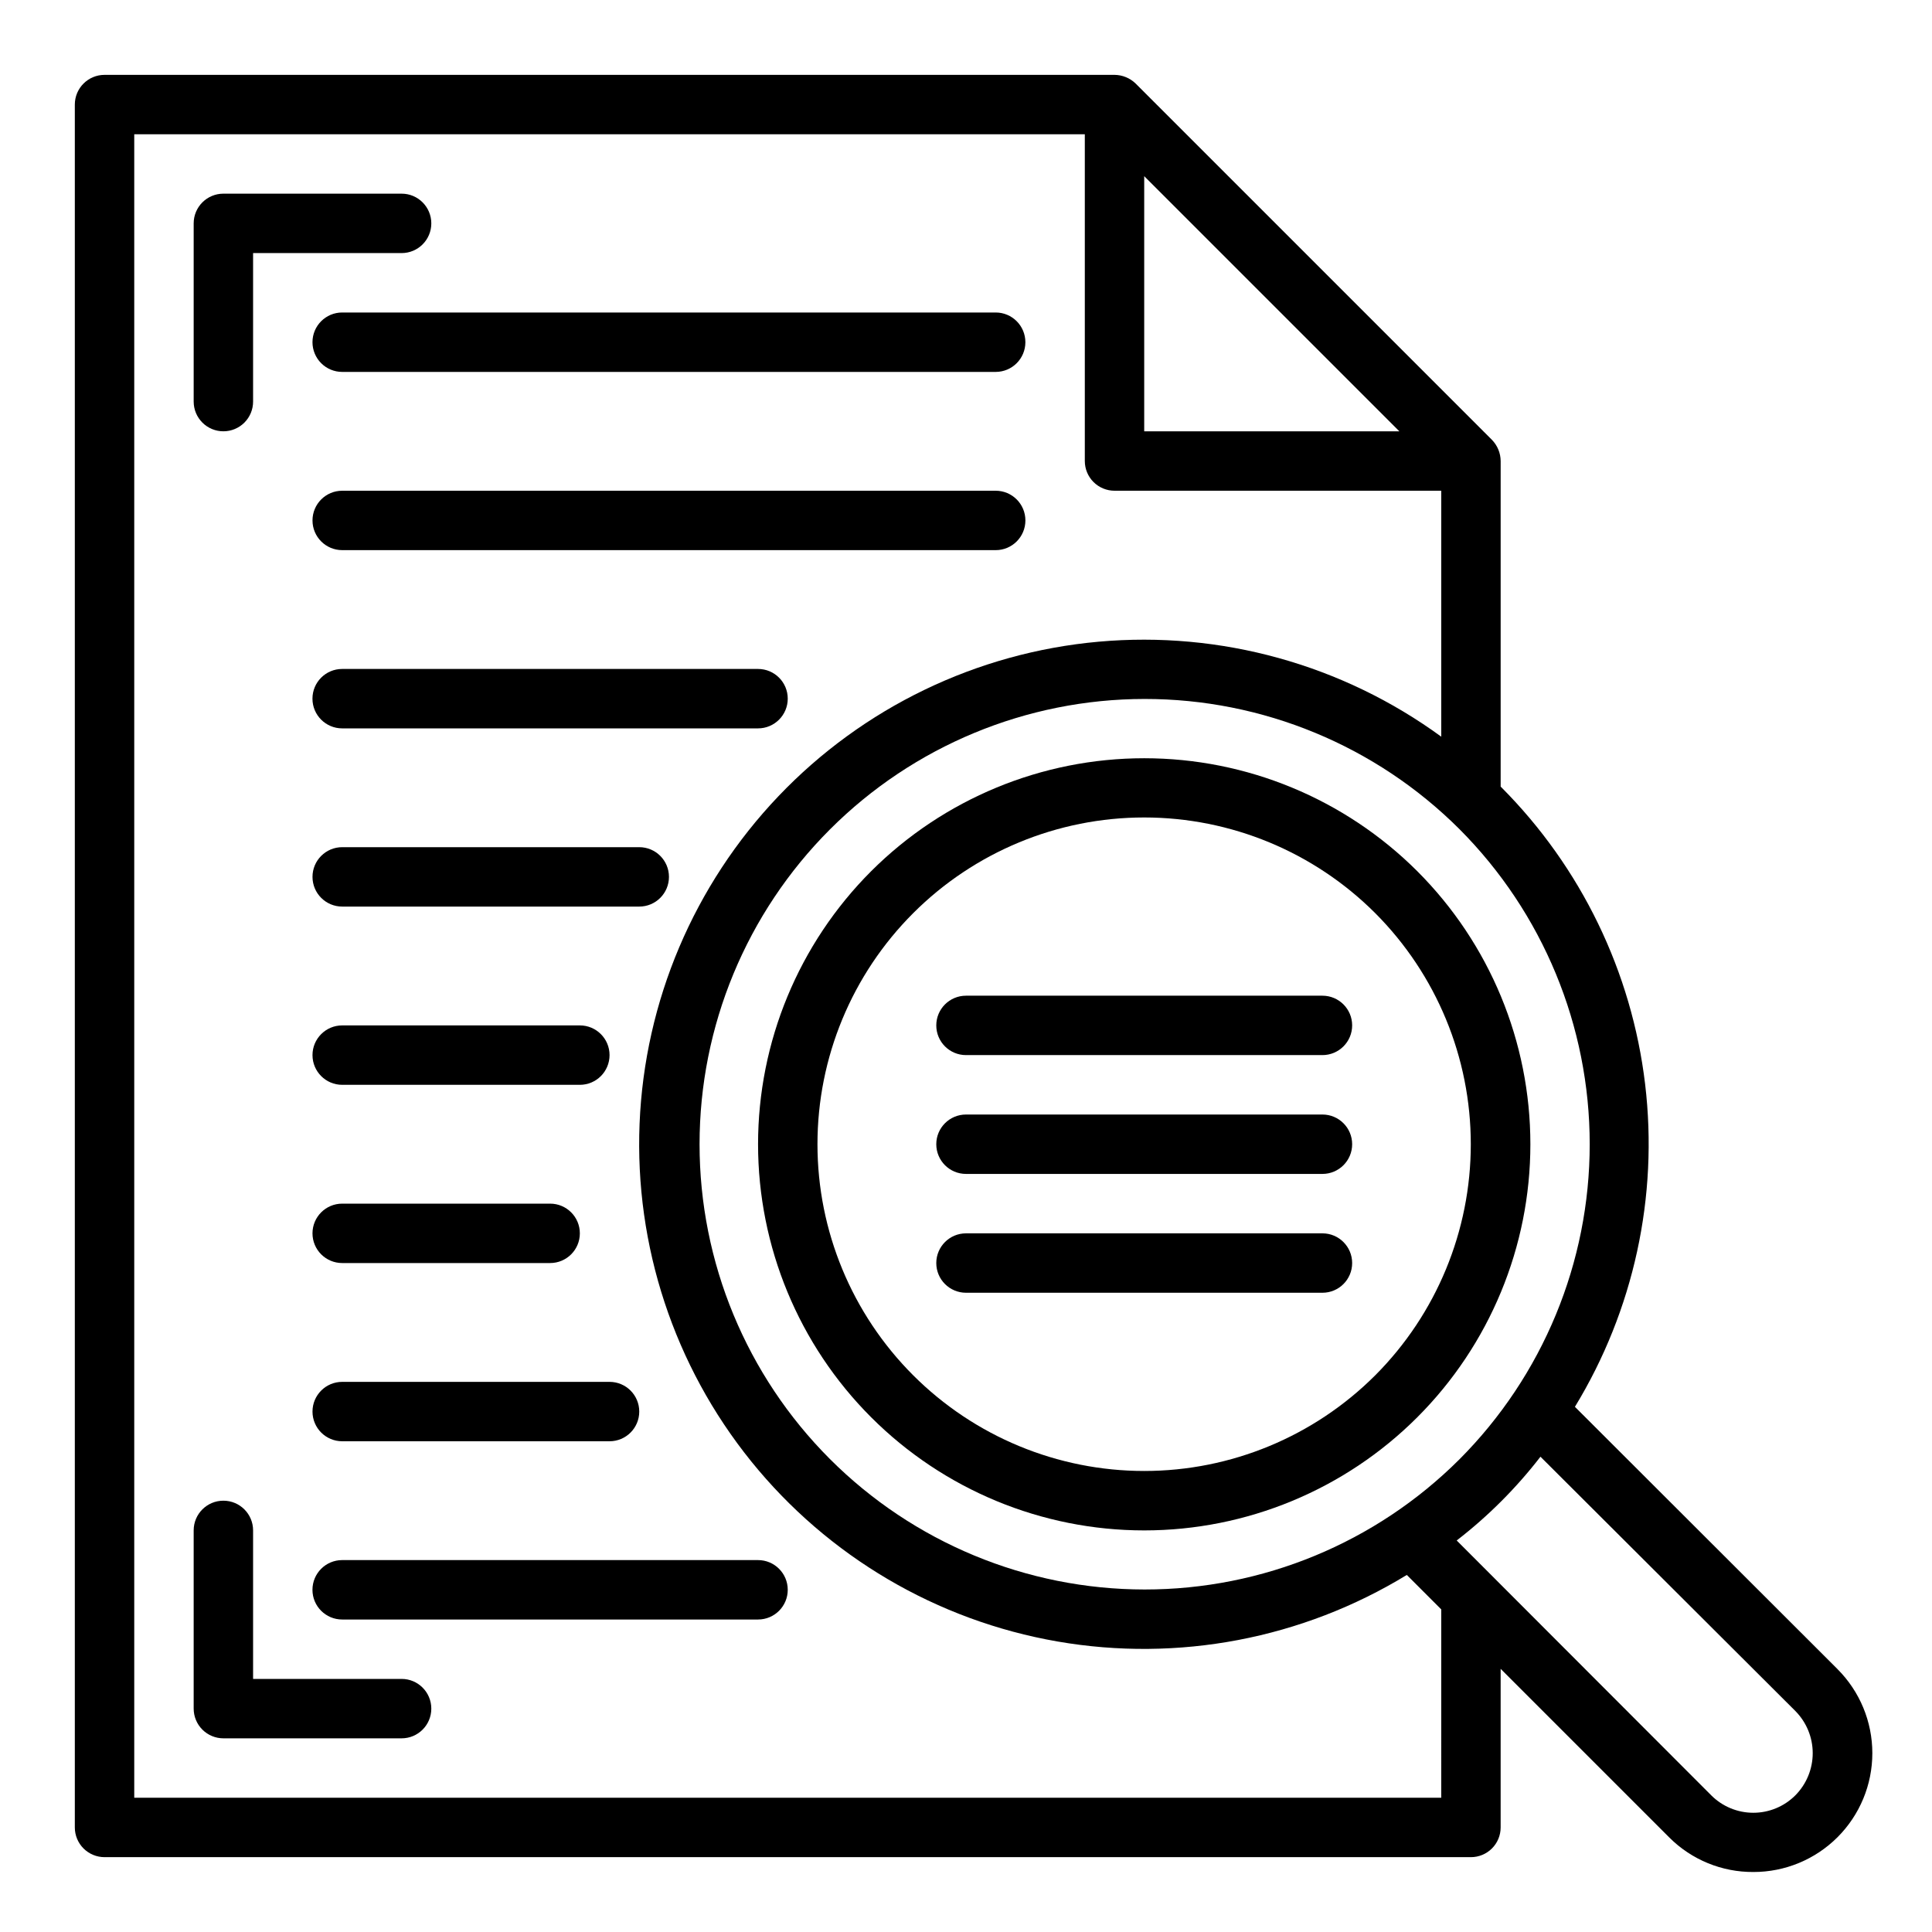
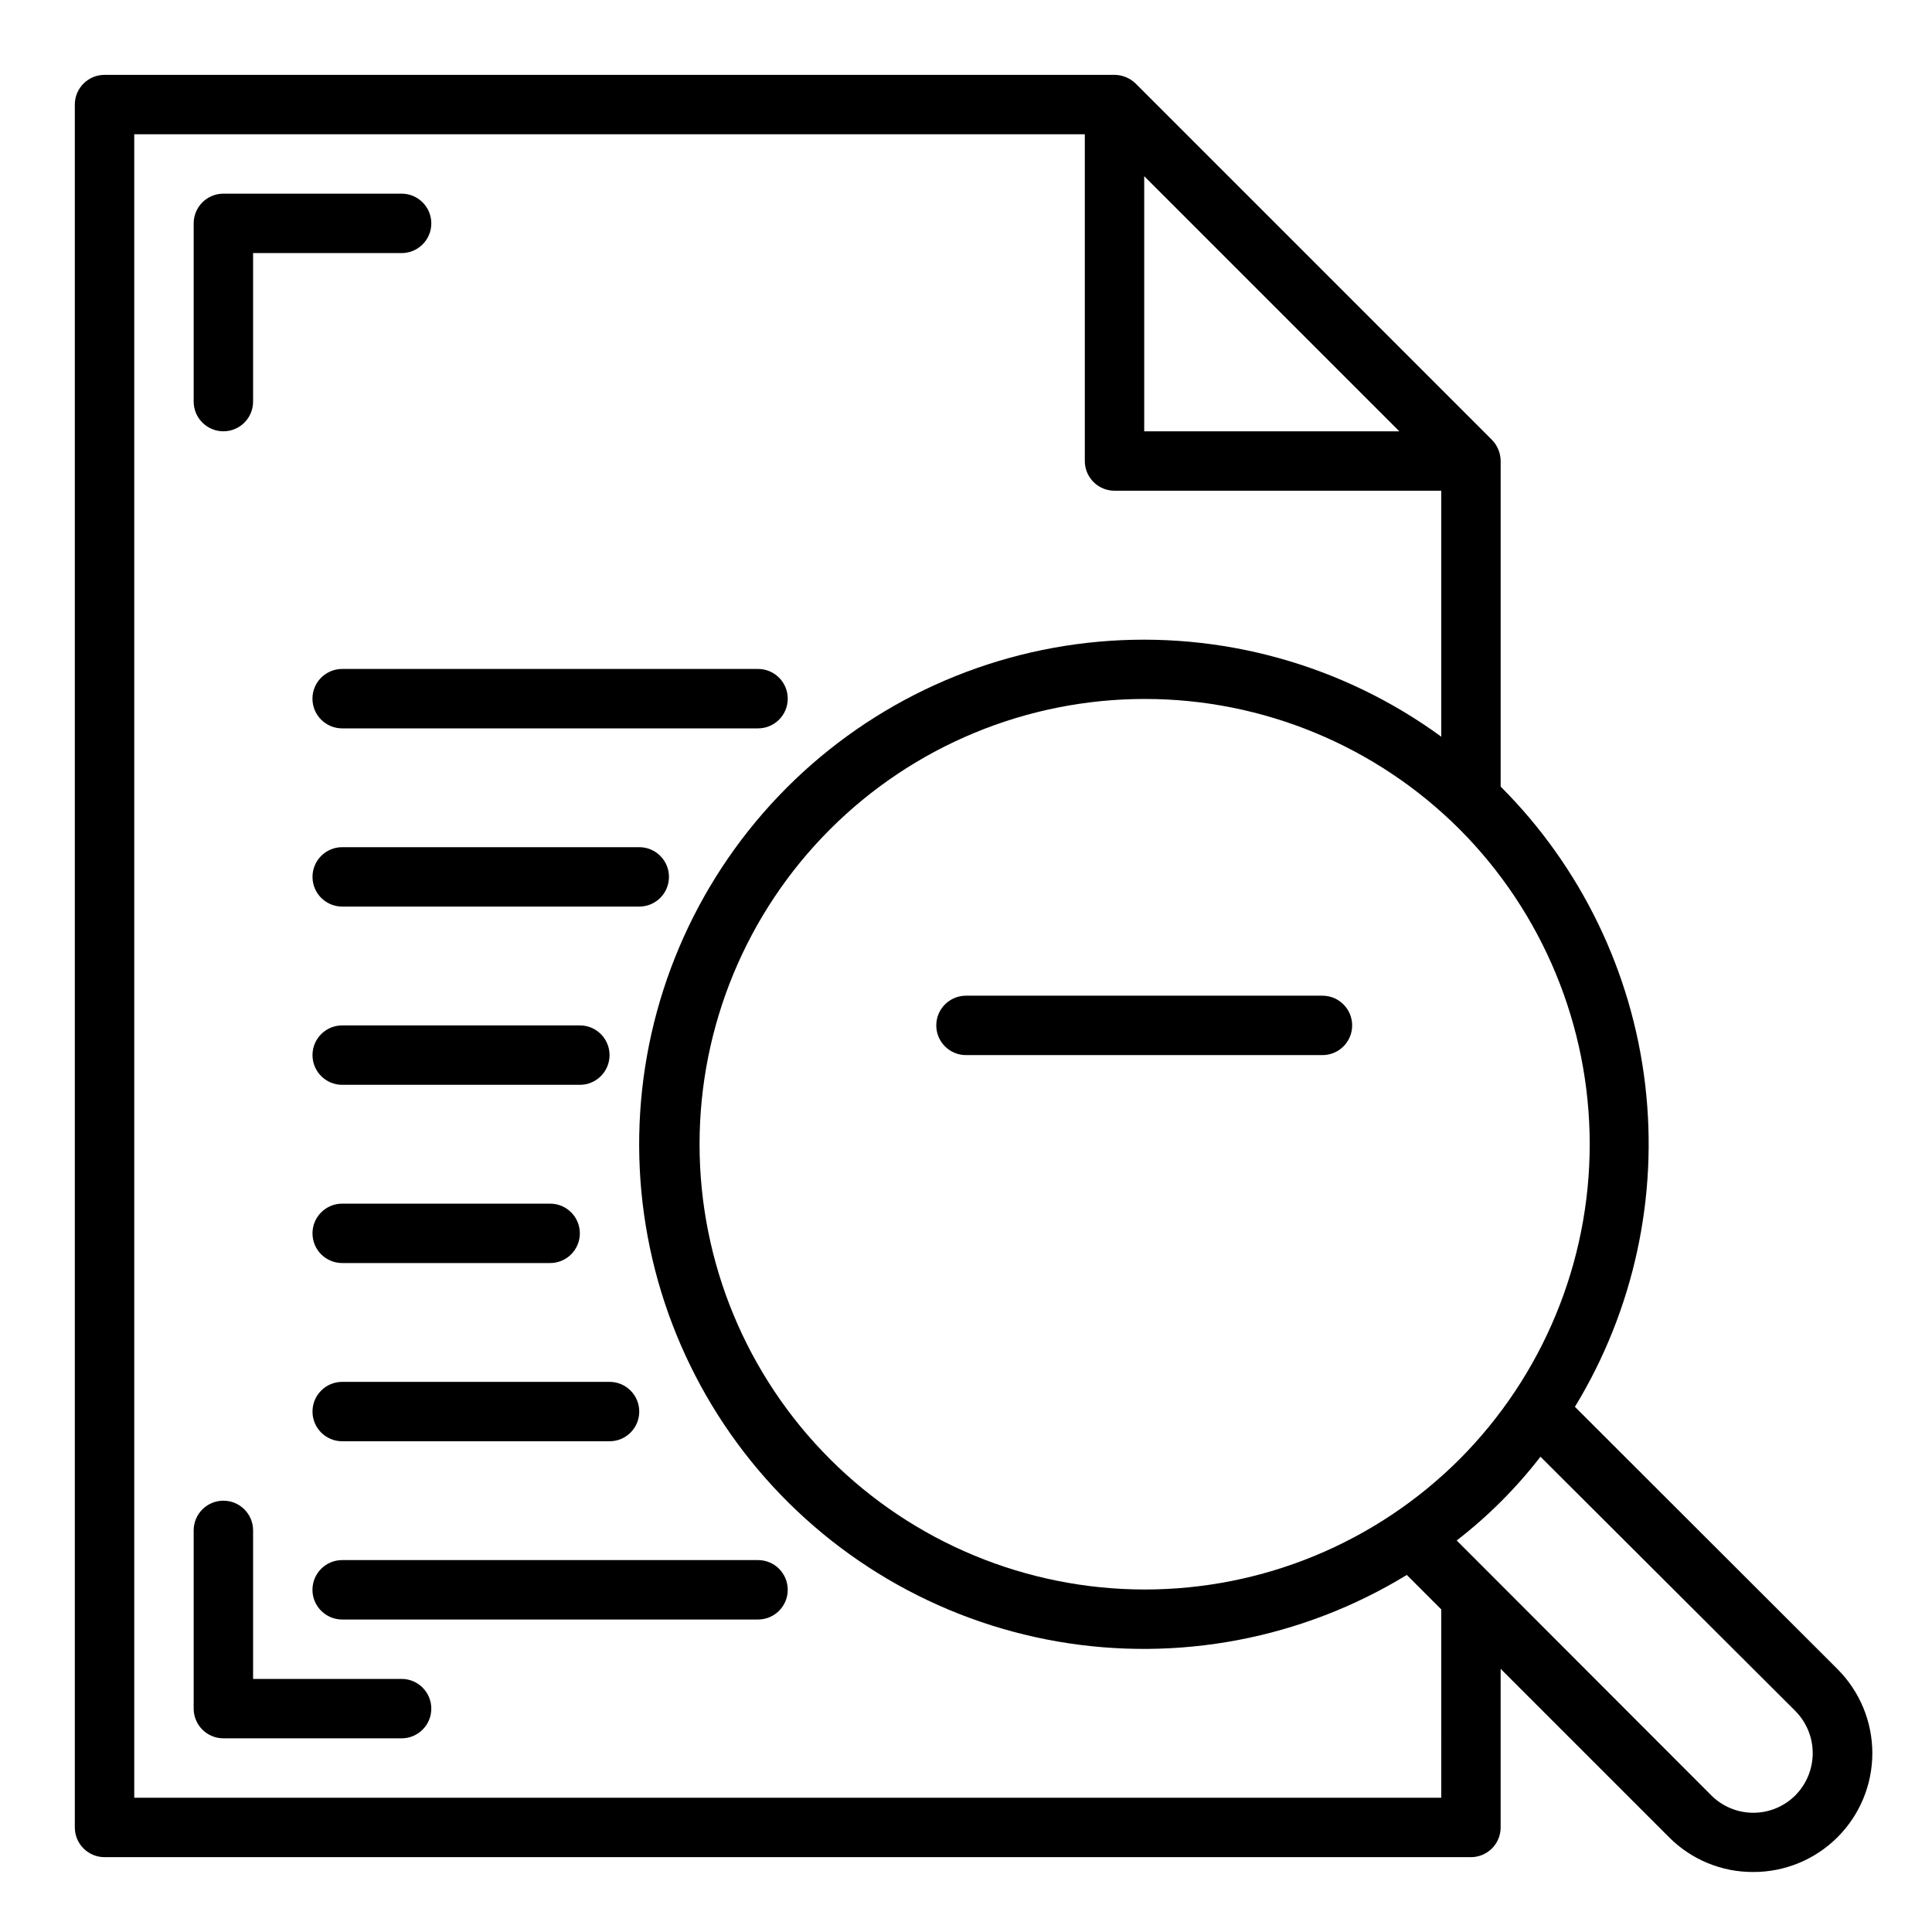
<svg xmlns="http://www.w3.org/2000/svg" fill="#000000" width="800px" height="800px" version="1.1" viewBox="144 144 512 512">
  <g>
-     <path d="m226.81 234.69c0 2.086 0.832 4.09 2.309 5.566 1.477 1.477 3.477 2.305 5.566 2.305h173.18c4.348 0 7.871-3.523 7.871-7.871s-3.523-7.875-7.871-7.875h-173.18c-4.348 0-7.875 3.527-7.875 7.875z" />
    <path d="m344.89 321.28h-110.21c-4.348 0-7.875 3.523-7.875 7.871 0 4.348 3.527 7.875 7.875 7.875h110.21c4.348 0 7.871-3.527 7.871-7.875 0-4.348-3.523-7.871-7.871-7.871z" />
    <path d="m313.41 368.51h-78.719c-4.348 0-7.875 3.523-7.875 7.871 0 4.348 3.527 7.871 7.875 7.871h78.719c4.348 0 7.871-3.523 7.871-7.871 0-4.348-3.523-7.871-7.871-7.871z" />
    <path d="m234.69 431.49h62.977c4.348 0 7.871-3.527 7.871-7.875 0-4.348-3.523-7.871-7.871-7.871h-62.977c-4.348 0-7.875 3.523-7.875 7.871 0 4.348 3.527 7.875 7.875 7.875z" />
    <path d="m234.69 478.72h55.105-0.004c4.348 0 7.875-3.523 7.875-7.871s-3.527-7.871-7.875-7.871h-55.102c-4.348 0-7.875 3.523-7.875 7.871s3.527 7.871 7.875 7.871z" />
    <path d="m234.69 525.95h70.848c4.348 0 7.871-3.523 7.871-7.871s-3.523-7.871-7.871-7.871h-70.848c-4.348 0-7.875 3.523-7.875 7.871s3.527 7.871 7.875 7.871z" />
    <path d="m344.89 557.44h-110.21c-4.348 0-7.875 3.527-7.875 7.875s3.527 7.871 7.875 7.871h110.21c4.348 0 7.871-3.523 7.871-7.871s-3.523-7.875-7.871-7.875z" />
-     <path d="m407.87 274.05h-173.18c-4.348 0-7.875 3.523-7.875 7.871 0 4.348 3.527 7.871 7.875 7.871h173.18c4.348 0 7.871-3.523 7.871-7.871 0-4.348-3.523-7.871-7.871-7.871z" />
    <path d="m250.43 588.93h-39.359v-39.359c0-4.348-3.523-7.871-7.871-7.871-4.348 0-7.875 3.523-7.875 7.871v47.234c0 2.086 0.832 4.09 2.309 5.566 1.477 1.473 3.477 2.305 5.566 2.305h47.23c4.348 0 7.871-3.523 7.871-7.871 0-4.348-3.523-7.875-7.871-7.875z" />
    <path d="m203.2 258.3c2.086 0 4.09-0.828 5.566-2.305 1.477-1.477 2.305-3.477 2.305-5.566v-39.359h39.359c4.348 0 7.871-3.523 7.871-7.871 0-4.348-3.523-7.875-7.871-7.875h-47.23c-4.348 0-7.875 3.527-7.875 7.875v47.23c0 2.09 0.832 4.09 2.309 5.566 1.477 1.477 3.477 2.305 5.566 2.305z" />
-     <path d="m374.87 374.87c-19.191 19.191-29.977 45.223-29.977 72.363s10.781 53.172 29.973 72.363c19.191 19.191 45.223 29.977 72.363 29.977s53.172-10.785 72.363-29.977 29.973-45.223 29.973-72.363-10.781-53.172-29.977-72.363c-19.203-19.164-45.227-29.93-72.359-29.93-27.133 0-53.156 10.766-72.359 29.93zm133.59 133.59c-16.242 16.238-38.266 25.363-61.23 25.363-22.969 0-44.992-9.125-61.23-25.363-16.242-16.238-25.363-38.266-25.363-61.23 0-22.965 9.121-44.992 25.363-61.23 16.238-16.238 38.262-25.363 61.23-25.363 22.965 0.004 44.988 9.125 61.23 25.367 16.211 16.25 25.316 38.27 25.316 61.227s-9.105 44.977-25.316 61.23z" />
    <path d="m630.96 586.33-69.59-69.508c15.598-25.605 22.148-55.707 18.609-85.48-3.539-29.77-16.965-57.496-38.133-78.73l-0.156-0.156v-86.277c-0.016-2.09-0.832-4.09-2.285-5.59l-94.465-94.465h0.004c-1.504-1.449-3.504-2.269-5.59-2.285h-267.65c-4.348 0-7.875 3.527-7.875 7.875v456.58c0 2.086 0.832 4.09 2.309 5.566 1.477 1.473 3.477 2.305 5.566 2.305h362.11c2.086 0 4.09-0.832 5.566-2.305 1.477-1.477 2.305-3.481 2.305-5.566v-42.039l44.715 44.715h-0.004c5.91 5.894 13.934 9.184 22.281 9.129 8.355 0.008 16.371-3.309 22.281-9.215s9.23-13.918 9.23-22.273c0-8.359-3.324-16.371-9.234-22.277zm-100.21-55.574c-22.145 22.098-52.152 34.5-83.438 34.477-31.281-0.02-61.273-12.461-83.387-34.586-22.113-22.129-34.535-52.133-34.535-83.414s12.422-61.285 34.535-83.41c22.113-22.129 52.105-34.57 83.387-34.59 31.285-0.023 61.293 12.379 83.438 34.477 22.117 22.172 34.539 52.207 34.539 83.523 0 31.316-12.422 61.352-34.539 83.523zm-83.523-340.07 67.621 67.621h-67.621zm78.719 429.73h-346.37v-440.83h251.91v86.594c0 2.086 0.828 4.09 2.305 5.566 1.477 1.473 3.477 2.305 5.566 2.305h86.59v65.18c-26.211-19.129-58.48-28.074-90.801-25.172-32.316 2.902-62.48 17.457-84.859 40.953-22.383 23.496-35.457 54.324-36.793 86.746-1.332 32.422 9.172 64.223 29.547 89.477 20.379 25.25 49.242 42.234 81.215 47.781 31.973 5.543 64.867-0.723 92.562-17.637l9.129 9.133zm93.836-0.629c-2.953 2.957-6.961 4.617-11.137 4.617-4.18 0-8.188-1.66-11.141-4.617l-67.465-67.543c8.316-6.422 15.777-13.883 22.199-22.199l67.543 67.383v0.004c2.949 2.973 4.606 6.988 4.606 11.176s-1.656 8.207-4.606 11.18z" />
-     <path d="m494.46 439.36h-94.461c-4.348 0-7.875 3.523-7.875 7.871 0 4.348 3.527 7.871 7.875 7.871h94.461c4.348 0 7.875-3.523 7.875-7.871 0-4.348-3.527-7.871-7.875-7.871z" />
    <path d="m494.46 407.87h-94.461c-4.348 0-7.875 3.523-7.875 7.871 0 4.348 3.527 7.871 7.875 7.871h94.461c4.348 0 7.875-3.523 7.875-7.871 0-4.348-3.527-7.871-7.875-7.871z" />
-     <path d="m494.46 470.85h-94.461c-4.348 0-7.875 3.523-7.875 7.871s3.527 7.871 7.875 7.871h94.461c4.348 0 7.875-3.523 7.875-7.871s-3.527-7.871-7.875-7.871z" />
  </g>
</svg>